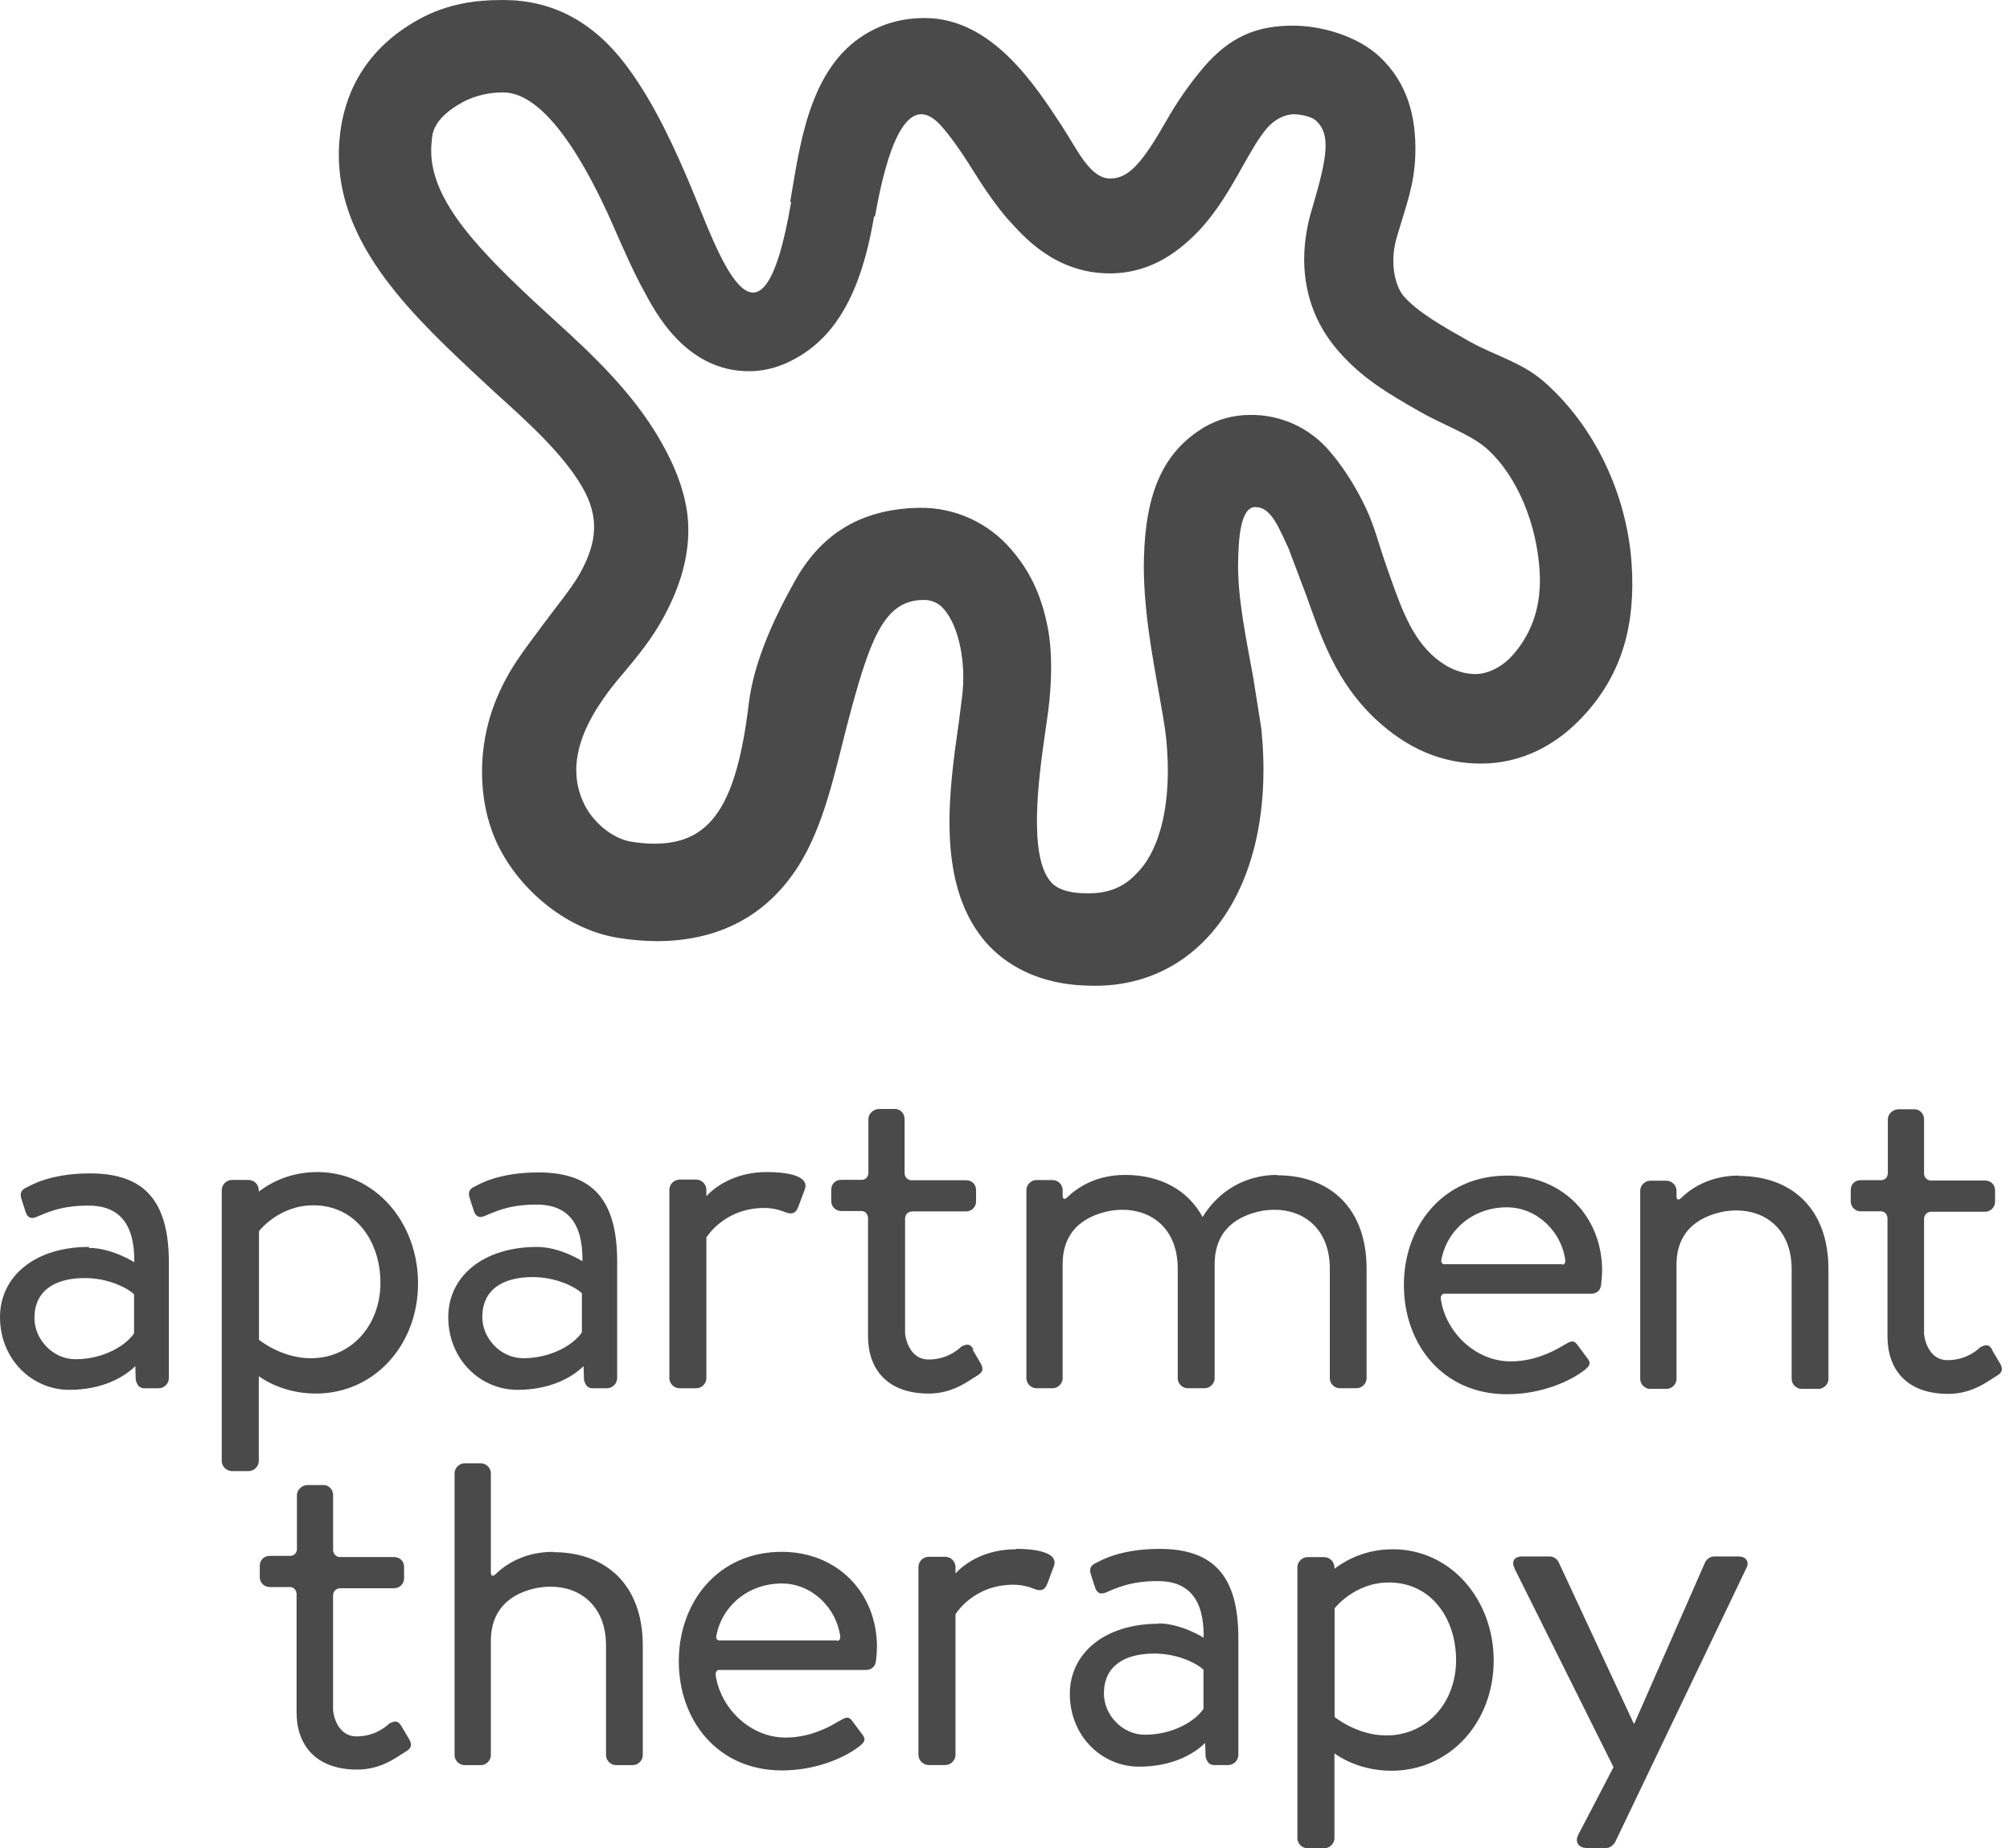
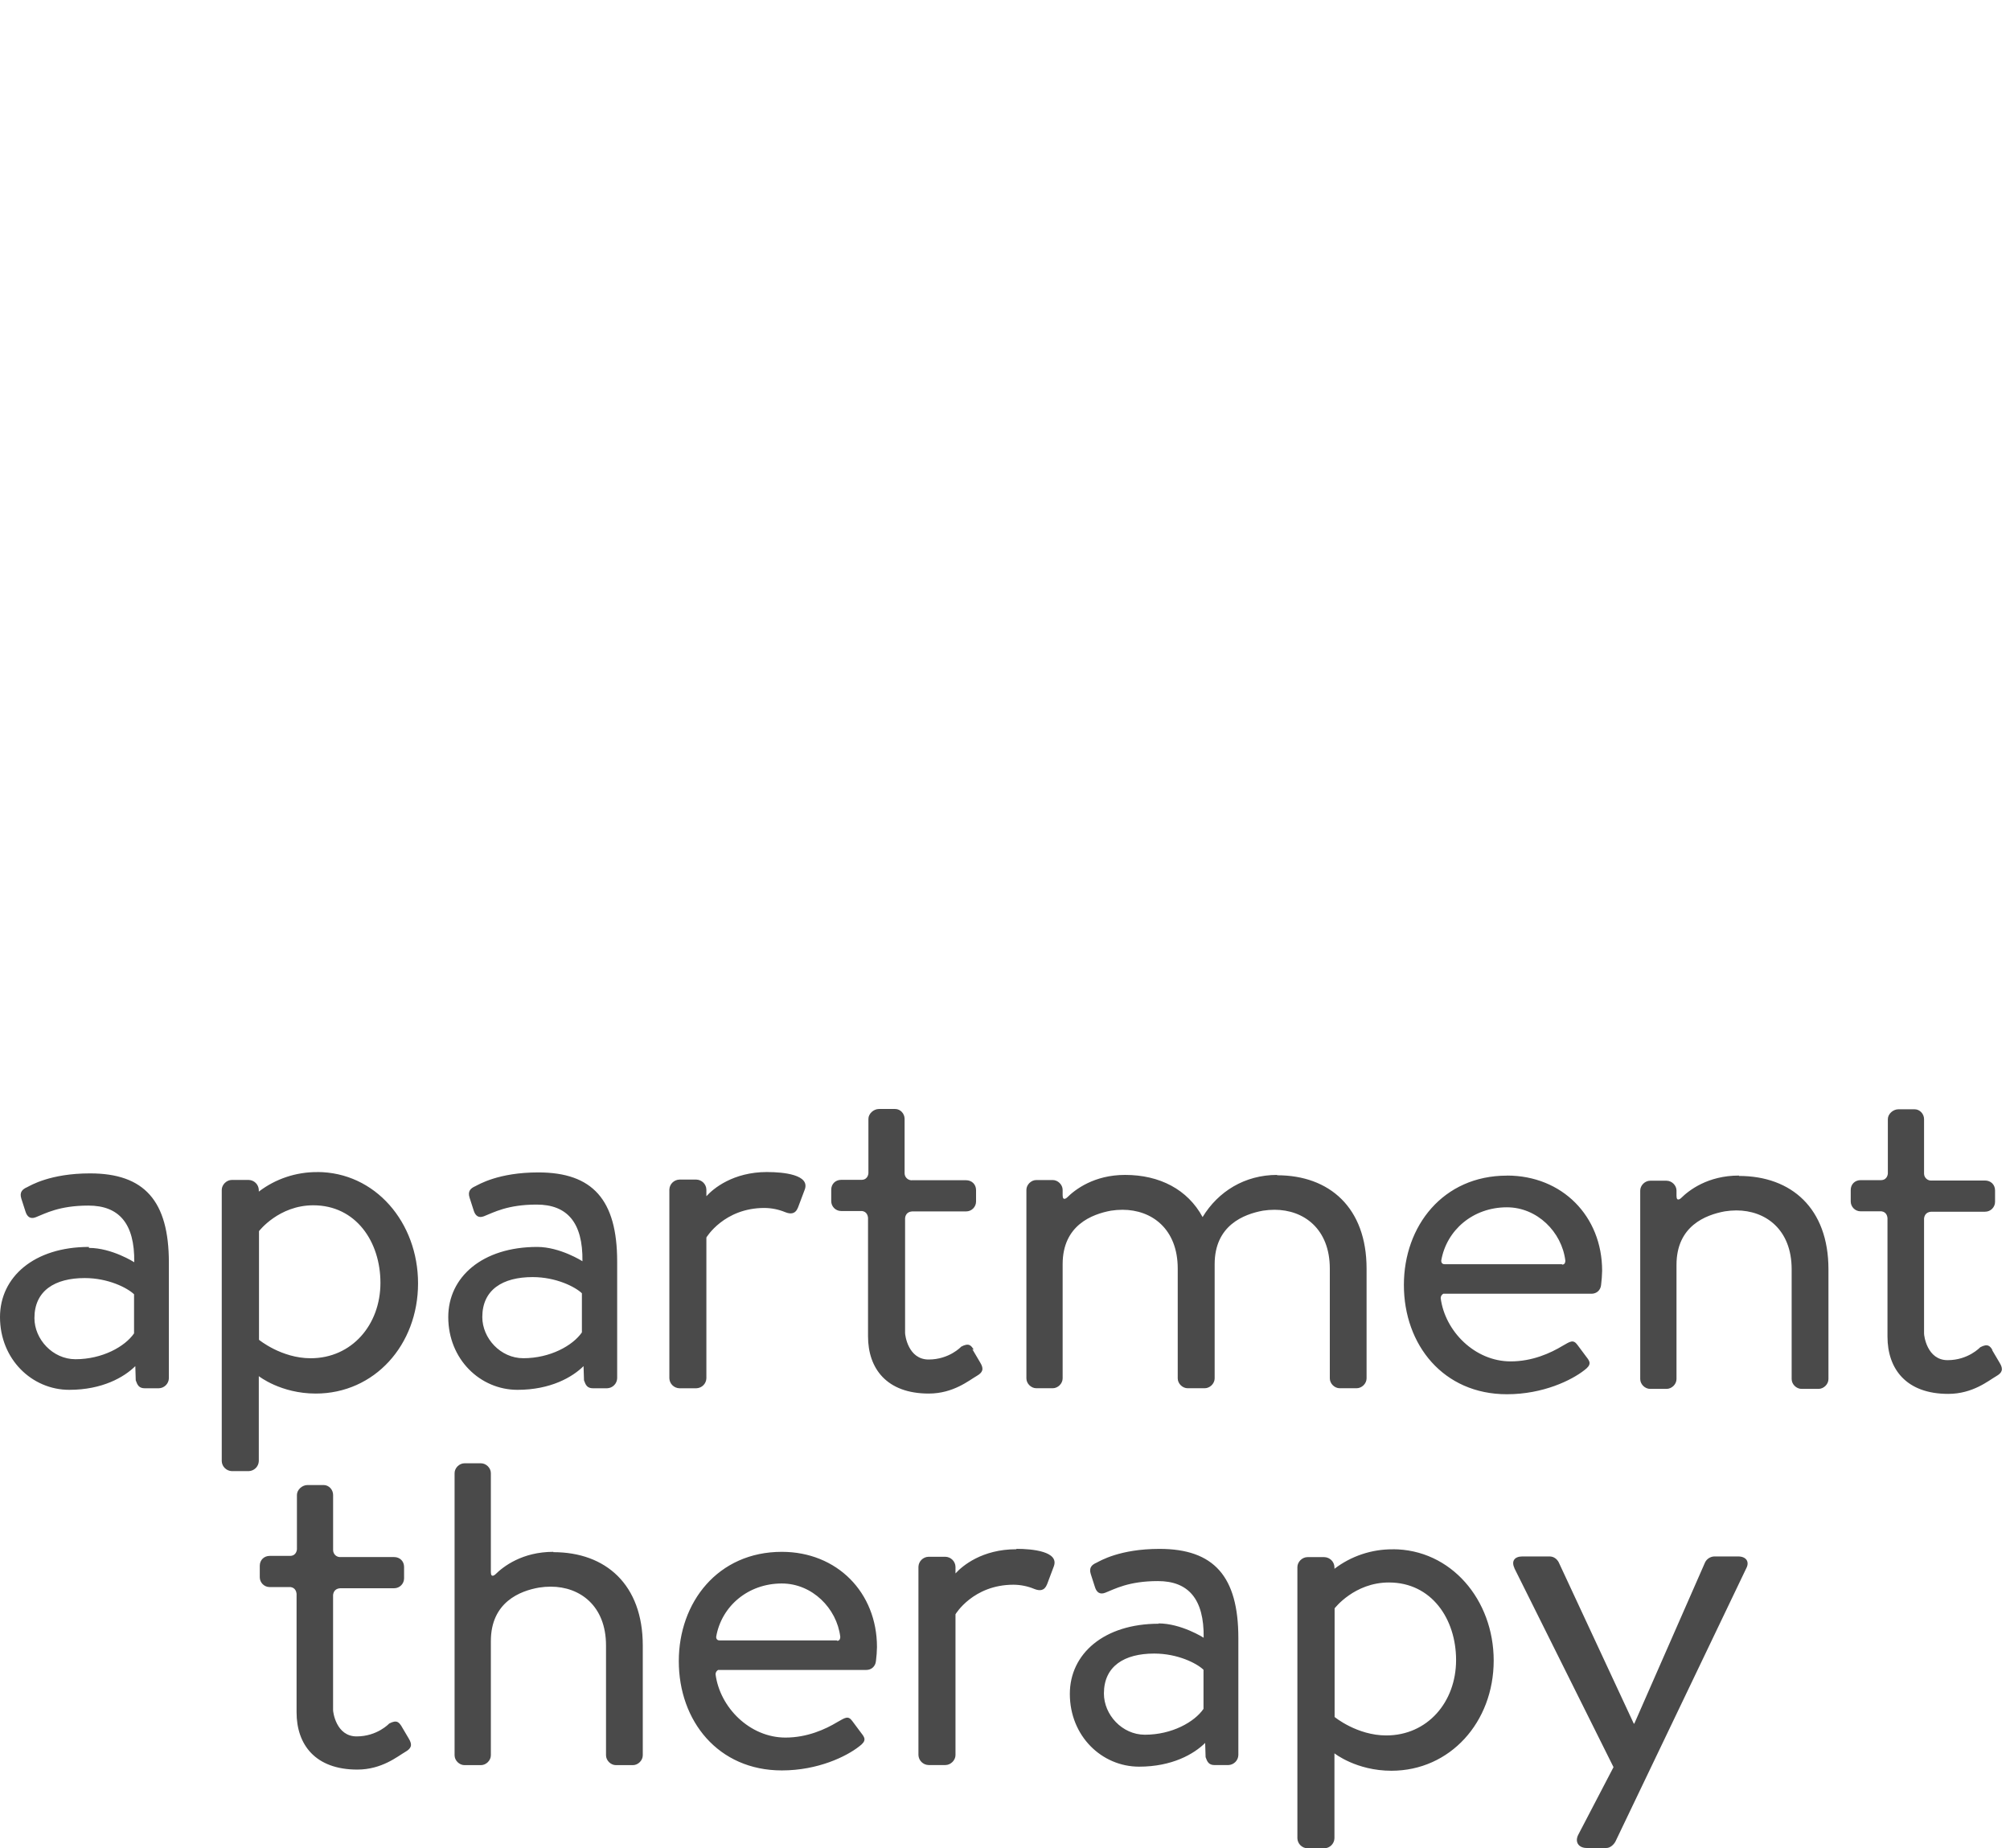
<svg xmlns="http://www.w3.org/2000/svg" width="62px" height="57px" viewBox="0 0 62 57" version="1.1">
  <title>logo_apartment-therapy</title>
  <desc>Created with Sketch.</desc>
  <g id="Blog" stroke="none" stroke-width="1" fill="none" fill-rule="evenodd">
    <g id="Design-Services-(Desktop)" transform="translate(-486, -831)" fill="#4A4A4A">
      <g id="logo_apartment-therapy" transform="translate(486, 831)">
-         <path d="M26.963,6.661 L26.939,6.801 C26.503,9.267 25.624,10.611 24.193,11.223 C23.847,11.371 23.476,11.448 23.1,11.448 C21.14,11.448 20.194,9.59 19.864,8.975 C19.542,8.393 19.245,7.712 18.928,6.991 C18.108,5.114 16.843,2.85 15.521,2.85 C15.184,2.85 14.713,2.908 14.257,3.159 C13.333,3.669 13.333,4.158 13.319,4.338 C13.12,5.944 14.523,7.472 16.462,9.284 L17.174,9.938 C18.302,10.961 19.514,12.119 20.333,13.523 C20.828,14.371 21.17,15.235 21.224,16.093 C21.286,17.089 20.99,18.082 20.463,19.046 C20.123,19.671 19.723,20.17 19.261,20.721 C17.942,22.232 17.461,23.534 17.982,24.717 C18.256,25.341 18.878,25.856 19.461,25.955 C19.699,25.996 19.94,26.017 20.182,26.019 C21.906,26.019 22.714,24.88 23.096,21.701 C23.255,20.379 23.91,19.002 24.516,17.923 C25.334,16.452 26.516,15.789 28.027,15.673 L28.36,15.66 C29.442,15.644 30.476,16.111 31.184,16.935 C31.741,17.574 32.109,18.305 32.312,19.318 C32.475,20.129 32.438,21.1 32.334,21.92 L32.223,22.705 C32.027,24.071 31.733,26.358 32.391,27.17 C32.464,27.259 32.655,27.496 33.321,27.543 L33.58,27.55 C34.526,27.55 34.924,27.082 35.151,26.839 C35.78,26.139 36.168,24.745 35.972,22.775 C35.937,22.435 35.849,21.935 35.754,21.407 C35.535,20.183 35.249,18.652 35.285,17.221 C35.336,15.201 35.874,13.936 37.153,13.171 C37.577,12.926 38.058,12.797 38.547,12.796 C39.506,12.778 40.421,13.199 41.035,13.941 C41.576,14.569 41.952,15.288 42.128,15.66 C42.407,16.25 42.545,16.838 42.747,17.407 C43.132,18.491 43.45,19.52 44.152,20.18 C44.615,20.618 45.099,20.787 45.515,20.787 C45.891,20.787 46.347,20.569 46.677,20.184 C47.283,19.495 47.557,18.625 47.49,17.593 C47.402,16.22 46.843,14.708 45.847,13.824 C45.365,13.4 44.504,13.098 43.813,12.704 C42.81,12.131 41.981,11.652 41.23,10.763 C40.25,9.605 39.988,8.099 40.45,6.51 L40.517,6.284 C40.951,4.795 41.036,4.144 40.609,3.734 C40.424,3.551 39.97,3.523 39.919,3.523 C39.669,3.523 39.341,3.65 39.079,3.955 C38.829,4.246 38.582,4.684 38.318,5.15 C37.955,5.801 37.542,6.522 36.972,7.123 C36.202,7.929 35.349,8.407 34.302,8.431 L34.228,8.431 C32.523,8.431 31.535,7.244 31.141,6.818 C30.827,6.477 30.417,5.9 30.101,5.394 C29.783,4.883 29.41,4.311 29.047,3.899 C27.97,2.673 27.342,4.665 26.987,6.691 M24.374,6.219 L24.397,6.082 C24.673,4.515 24.951,2.098 26.7,1.05 C27.295,0.69 27.909,0.556 28.523,0.556 C30.593,0.556 31.925,2.617 32.766,3.903 C33.236,4.621 33.62,5.506 34.25,5.506 L34.261,5.506 C34.821,5.494 35.231,5.029 35.97,3.736 C36.303,3.146 36.691,2.589 37.129,2.073 C37.956,1.112 38.785,0.791 39.893,0.791 C40.762,0.791 41.877,1.113 42.554,1.748 C43.386,2.531 43.697,3.55 43.656,4.793 C43.626,5.693 43.371,6.349 43.146,7.112 L43.081,7.331 C42.843,8.151 43.063,8.854 43.288,9.12 C43.707,9.616 44.494,10.059 45.307,10.518 C46.095,10.967 46.911,11.152 47.626,11.771 C49.202,13.153 50.194,15.274 50.331,17.417 C50.446,19.23 50.053,20.72 48.929,21.983 C48.024,23.008 46.899,23.548 45.683,23.548 C44.505,23.548 43.421,23.111 42.403,22.151 C41.198,21.005 40.751,19.647 40.303,18.389 L39.746,16.911 C39.431,16.244 39.206,15.637 38.722,15.637 C38.238,15.637 38.206,16.715 38.191,17.302 C38.163,18.438 38.462,19.801 38.657,20.896 L38.908,22.48 C39.387,27.245 37.142,30.4 33.782,30.4 C33.64,30.4 33.497,30.396 33.355,30.387 C31.751,30.294 30.816,29.564 30.328,28.963 C28.86,27.155 29.285,24.302 29.583,22.223 L29.676,21.485 C29.811,20.425 29.57,19.307 29.12,18.791 C28.961,18.595 28.718,18.488 28.467,18.504 C28.429,18.504 28.391,18.505 28.354,18.507 C27.241,18.601 26.81,19.759 26.128,22.365 C25.75,23.826 25.429,25.406 24.663,26.651 C23.658,28.271 22.131,29.024 20.254,29.024 C19.85,29.021 19.446,28.986 19.048,28.919 C18.256,28.789 17.471,28.416 16.776,27.841 C16.131,27.308 15.603,26.624 15.289,25.912 C14.733,24.652 14.733,23.044 15.258,21.69 C15.673,20.637 16.153,20.078 16.763,19.246 C17.149,18.719 17.653,18.116 17.903,17.659 C18.398,16.753 18.511,15.963 17.954,15.01 C17.359,13.985 16.253,12.993 15.277,12.111 L14.535,11.421 C12.379,9.403 10.114,7.123 10.492,4.108 C10.612,3.13 11.076,1.613 12.917,0.598 C13.807,0.108 14.679,0 15.511,0 C16.999,0 18.312,0.624 19.408,2.143 C20.215,3.254 20.833,4.614 21.342,5.829 C22.108,7.656 23.457,11.774 24.403,6.234" id="Shape" />
        <path d="M46.713,48.356 C46.614,48.145 46.713,47.999 46.96,47.999 L47.798,47.999 C47.93,47.999 48.027,48.081 48.079,48.178 L50.395,53.154 L50.412,53.154 L52.596,48.178 C52.65,48.073 52.757,48.005 52.876,47.999 L53.615,47.999 C53.861,47.999 53.977,48.161 53.861,48.373 L49.833,56.784 C49.784,56.883 49.669,56.99 49.553,56.99 L48.945,56.99 C48.698,56.99 48.567,56.811 48.682,56.583 L49.77,54.497 L46.714,48.365 L46.713,48.356 Z M35.316,53.497 C36.147,53.497 36.843,53.106 37.123,52.7 L37.123,51.494 C36.915,51.293 36.325,50.994 35.602,50.994 C34.682,50.994 34.051,51.381 34.051,52.227 C34.051,52.878 34.609,53.497 35.316,53.497 M35.731,50.064 C36.438,50.064 37.128,50.506 37.128,50.506 C37.145,49.304 36.651,48.759 35.716,48.759 C34.812,48.759 34.386,49.004 34.09,49.119 C33.924,49.184 33.826,49.101 33.778,48.954 L33.647,48.547 C33.581,48.342 33.68,48.254 33.828,48.19 C33.927,48.141 34.535,47.766 35.766,47.766 C37.442,47.766 38.198,48.612 38.198,50.515 L38.198,54.125 C38.193,54.293 38.056,54.428 37.887,54.433 L37.468,54.433 C37.287,54.433 37.239,54.335 37.188,54.189 L37.174,53.75 C36.829,54.092 36.156,54.482 35.136,54.482 C33.986,54.482 33,53.539 33,52.238 C33,51.002 34.052,50.074 35.743,50.074 M25.812,50.588 L22.194,50.588 C22.094,50.588 22.091,50.501 22.091,50.477 C22.253,49.537 23.071,48.833 24.116,48.833 C25.051,48.833 25.811,49.596 25.919,50.477 C25.92,50.518 25.909,50.601 25.824,50.601 M24.116,47.857 C22.143,47.857 20.938,49.414 20.938,51.228 C20.938,53.073 22.153,54.598 24.116,54.598 C25.235,54.598 26.11,54.165 26.499,53.86 C26.742,53.684 26.678,53.587 26.564,53.443 L26.288,53.073 C26.159,52.896 26.062,52.977 25.834,53.104 C25.46,53.33 24.899,53.585 24.229,53.585 C23.126,53.585 22.204,52.656 22.072,51.632 C22.076,51.535 22.153,51.499 22.153,51.499 L26.726,51.499 C26.872,51.499 27.003,51.396 27.019,51.225 C27.038,51.082 27.048,50.938 27.051,50.794 C27.051,49.108 25.818,47.857 24.116,47.857 M12.393,53.249 C12.312,53.121 12.248,53.023 12.005,53.152 C12.005,53.152 11.638,53.549 11.001,53.549 C10.364,53.549 10.272,52.789 10.274,52.735 L10.274,49.193 C10.28,49.121 10.316,48.993 10.49,48.98 L12.155,48.98 C12.334,48.98 12.464,48.836 12.464,48.676 L12.464,48.322 C12.464,48.146 12.334,48.018 12.155,48.018 L10.519,48.018 C10.457,48.025 10.395,48.006 10.348,47.965 C10.302,47.924 10.275,47.865 10.275,47.803 L10.275,46.102 C10.275,45.941 10.145,45.797 9.984,45.797 L9.484,45.797 C9.321,45.797 9.159,45.941 9.159,46.102 L9.159,47.777 C9.159,47.777 9.153,47.977 8.952,47.982 L8.321,47.982 C8.143,47.982 8.013,48.111 8.013,48.286 L8.013,48.64 C8.013,48.8 8.143,48.944 8.321,48.944 L8.965,48.944 C9.111,48.965 9.142,49.09 9.148,49.15 L9.148,52.806 C9.148,53.801 9.724,54.572 11.021,54.572 C11.783,54.572 12.267,54.161 12.504,54.025 C12.683,53.922 12.733,53.816 12.608,53.614 L12.365,53.203 L12.393,53.249 Z M17.067,47.857 C16.112,47.857 15.527,48.307 15.281,48.551 C15.28,48.551 15.141,48.685 15.141,48.483 L15.141,45.43 C15.141,45.27 14.996,45.126 14.833,45.126 L14.329,45.126 C14.168,45.126 14.022,45.27 14.022,45.43 L14.022,54.131 C14.022,54.291 14.167,54.435 14.329,54.435 L14.833,54.435 C14.995,54.435 15.141,54.291 15.141,54.131 L15.141,50.61 C15.141,49.408 16.043,49.06 16.629,48.959 C16.747,48.941 16.867,48.931 16.987,48.931 C17.895,48.931 18.693,49.525 18.693,50.745 L18.693,54.131 C18.693,54.291 18.838,54.435 19,54.435 L19.52,54.435 C19.682,54.435 19.827,54.291 19.827,54.131 L19.827,50.745 C19.827,48.867 18.685,47.867 17.069,47.867 M42.76,53.519 C41.857,53.519 41.167,52.95 41.167,52.95 L41.167,49.6 C41.167,49.6 41.776,48.802 42.842,48.802 C44.156,48.802 44.914,49.925 44.914,51.194 C44.914,52.494 44.027,53.519 42.761,53.519 M42.969,47.779 C42.316,47.773 41.679,47.985 41.162,48.38 L41.162,48.328 C41.156,48.16 41.02,48.026 40.85,48.02 L40.331,48.02 C40.167,48.02 40.019,48.167 40.019,48.328 L40.019,56.692 C40.025,56.86 40.161,56.995 40.331,57 L40.85,57 C41.02,56.995 41.156,56.86 41.162,56.692 L41.162,54.071 C41.162,54.071 41.837,54.608 42.919,54.608 C44.727,54.608 46.074,53.111 46.074,51.209 C46.074,49.339 44.759,47.777 42.958,47.777 M31.347,47.777 C30.295,47.777 29.685,48.288 29.473,48.523 L29.473,48.317 C29.467,48.149 29.331,48.014 29.161,48.009 L28.642,48.009 C28.472,48.014 28.336,48.149 28.33,48.317 L28.33,54.124 C28.336,54.292 28.472,54.427 28.642,54.432 L29.161,54.432 C29.325,54.432 29.473,54.285 29.473,54.124 L29.473,49.782 C29.473,49.782 30.013,48.871 31.264,48.871 C31.484,48.873 31.702,48.917 31.905,49.002 C32.069,49.066 32.216,49.066 32.299,48.855 L32.507,48.302 C32.673,47.846 31.849,47.765 31.357,47.765 M48.176,38.987 L44.56,38.987 C44.459,38.987 44.456,38.9 44.456,38.876 C44.618,37.936 45.435,37.232 46.481,37.232 C47.416,37.232 48.176,37.994 48.284,38.876 C48.285,38.917 48.274,38.999 48.189,38.999 M46.482,36.255 C44.509,36.255 43.304,37.812 43.304,39.626 C43.304,41.472 44.519,42.997 46.482,42.997 C47.601,42.997 48.477,42.563 48.865,42.259 C49.108,42.082 49.044,41.986 48.931,41.842 L48.655,41.472 C48.525,41.295 48.427,41.375 48.201,41.503 C47.827,41.729 47.266,41.984 46.597,41.984 C45.493,41.984 44.571,41.055 44.439,40.031 C44.444,39.932 44.522,39.897 44.522,39.897 L49.096,39.897 C49.241,39.897 49.372,39.795 49.387,39.624 C49.405,39.48 49.416,39.335 49.419,39.19 C49.419,37.505 48.186,36.253 46.484,36.253 M61.468,41.646 C61.387,41.517 61.323,41.419 61.08,41.549 C61.08,41.549 60.713,41.946 60.076,41.946 C59.439,41.946 59.347,41.185 59.349,41.123 L59.349,37.581 C59.355,37.509 59.391,37.382 59.565,37.368 L61.23,37.368 C61.409,37.368 61.539,37.224 61.539,37.064 L61.539,36.711 C61.539,36.534 61.408,36.406 61.23,36.406 L59.594,36.406 C59.532,36.414 59.469,36.395 59.423,36.354 C59.376,36.313 59.349,36.254 59.349,36.192 L59.349,34.513 C59.349,34.353 59.219,34.209 59.058,34.209 L58.558,34.209 C58.394,34.209 58.232,34.353 58.232,34.513 L58.232,36.189 C58.232,36.189 58.226,36.389 58.025,36.394 L57.394,36.394 C57.215,36.394 57.087,36.523 57.087,36.698 L57.087,37.052 C57.087,37.212 57.217,37.356 57.394,37.356 L58.038,37.356 C58.184,37.377 58.215,37.5 58.221,37.562 L58.221,41.22 C58.221,42.215 58.797,42.986 60.094,42.986 C60.856,42.986 61.34,42.575 61.577,42.439 C61.756,42.336 61.806,42.23 61.681,42.028 L61.438,41.617 L61.468,41.646 Z M53.639,36.253 C52.683,36.253 52.1,36.703 51.852,36.949 C51.852,36.949 51.713,37.083 51.713,36.88 L51.713,36.716 C51.713,36.555 51.568,36.412 51.405,36.412 L50.902,36.412 C50.74,36.412 50.594,36.555 50.594,36.716 L50.594,42.528 C50.594,42.689 50.739,42.832 50.902,42.832 L51.405,42.832 C51.567,42.832 51.713,42.689 51.713,42.528 L51.713,39.007 C51.713,37.805 52.615,37.466 53.201,37.357 C53.319,37.338 53.439,37.329 53.559,37.328 C54.467,37.328 55.265,37.921 55.265,39.142 L55.265,42.528 C55.265,42.689 55.41,42.832 55.572,42.832 L56.092,42.832 C56.254,42.832 56.4,42.689 56.4,42.528 L56.4,39.142 C56.4,37.265 55.257,36.265 53.641,36.265 M2.328,41.917 C3.159,41.917 3.855,41.526 4.135,41.12 L4.135,39.914 C3.927,39.715 3.337,39.414 2.614,39.414 C1.694,39.414 1.062,39.802 1.062,40.648 C1.062,41.298 1.623,41.917 2.329,41.917 M2.744,38.484 C3.451,38.484 4.141,38.926 4.141,38.926 C4.158,37.724 3.664,37.179 2.727,37.179 C1.823,37.179 1.397,37.424 1.102,37.539 C0.936,37.604 0.838,37.521 0.79,37.374 L0.659,36.968 C0.593,36.762 0.692,36.675 0.839,36.61 C0.937,36.562 1.546,36.186 2.777,36.186 C4.452,36.186 5.209,37.032 5.209,38.936 L5.209,42.505 C5.204,42.673 5.067,42.808 4.898,42.813 L4.468,42.813 C4.287,42.813 4.239,42.715 4.187,42.568 L4.174,42.13 C3.829,42.471 3.156,42.861 2.136,42.861 C0.986,42.861 0,41.918 0,40.617 C0,39.382 1.051,38.454 2.742,38.454 M16.142,41.886 C16.973,41.886 17.669,41.495 17.949,41.09 L17.949,39.883 C17.742,39.684 17.152,39.384 16.429,39.384 C15.508,39.384 14.877,39.771 14.877,40.617 C14.877,41.267 15.436,41.886 16.142,41.886 M16.57,38.454 C17.276,38.454 17.966,38.895 17.966,38.895 C17.983,37.693 17.488,37.148 16.553,37.148 C15.65,37.148 15.224,37.393 14.928,37.508 C14.761,37.573 14.665,37.491 14.616,37.344 L14.485,36.937 C14.419,36.731 14.518,36.644 14.666,36.579 C14.765,36.531 15.372,36.156 16.604,36.156 C18.28,36.156 19.037,37.001 19.037,38.905 L19.037,42.505 C19.031,42.673 18.895,42.808 18.725,42.813 L18.294,42.813 C18.113,42.813 18.066,42.715 18.014,42.568 L18,42.13 C17.655,42.471 16.982,42.861 15.962,42.861 C14.812,42.861 13.827,41.918 13.827,40.617 C13.827,39.382 14.879,38.454 16.571,38.454 M30.038,41.626 C29.957,41.498 29.893,41.4 29.65,41.529 C29.65,41.529 29.283,41.926 28.645,41.926 C28.007,41.926 27.916,41.166 27.918,41.104 L27.918,37.572 C27.923,37.5 27.96,37.372 28.133,37.359 L29.798,37.359 C29.977,37.359 30.107,37.215 30.107,37.055 L30.107,36.701 C30.107,36.525 29.977,36.397 29.798,36.397 L28.148,36.397 C28.086,36.405 28.023,36.385 27.977,36.344 C27.93,36.303 27.903,36.244 27.903,36.182 L27.903,34.504 C27.903,34.344 27.774,34.2 27.613,34.2 L27.112,34.2 C26.949,34.2 26.787,34.344 26.787,34.504 L26.787,36.179 C26.787,36.179 26.781,36.38 26.579,36.385 L25.949,36.385 C25.77,36.385 25.64,36.513 25.64,36.689 L25.64,37.043 C25.64,37.203 25.77,37.347 25.949,37.347 L26.593,37.347 C26.738,37.367 26.769,37.493 26.775,37.552 L26.775,41.211 C26.775,42.206 27.352,42.976 28.648,42.976 C29.411,42.976 29.895,42.565 30.132,42.43 C30.31,42.327 30.36,42.221 30.235,42.019 L29.992,41.607 L30.038,41.626 Z M9.583,41.887 C8.68,41.887 7.989,41.318 7.989,41.318 L7.989,37.967 C7.989,37.967 8.598,37.17 9.664,37.17 C10.978,37.17 11.735,38.293 11.735,39.561 C11.735,40.861 10.847,41.887 9.582,41.887 M9.79,36.146 C9.137,36.141 8.5,36.353 7.983,36.748 L7.983,36.696 C7.977,36.528 7.841,36.393 7.671,36.388 L7.152,36.388 C6.988,36.388 6.84,36.535 6.84,36.696 L6.84,45.059 C6.845,45.227 6.982,45.362 7.152,45.368 L7.671,45.368 C7.841,45.362 7.977,45.227 7.983,45.059 L7.983,42.439 C7.983,42.439 8.658,42.976 9.74,42.976 C11.548,42.976 12.895,41.48 12.895,39.577 C12.895,37.706 11.581,36.144 9.779,36.144 M23.662,36.144 C22.61,36.144 22,36.656 21.789,36.89 L21.789,36.685 C21.784,36.517 21.648,36.382 21.478,36.377 L20.959,36.377 C20.789,36.382 20.652,36.517 20.647,36.685 L20.647,42.505 C20.652,42.673 20.789,42.808 20.959,42.813 L21.478,42.813 C21.648,42.808 21.784,42.673 21.789,42.505 L21.789,38.163 C21.789,38.163 22.332,37.252 23.58,37.252 C23.8,37.254 24.018,37.298 24.221,37.382 C24.385,37.447 24.533,37.447 24.616,37.236 L24.824,36.683 C24.99,36.227 24.166,36.145 23.674,36.145 M39.394,36.233 C38.397,36.233 37.576,36.742 37.095,37.533 C36.634,36.682 35.771,36.233 34.704,36.233 C33.748,36.233 33.164,36.683 32.917,36.928 C32.917,36.928 32.778,37.062 32.778,36.86 L32.778,36.695 C32.778,36.535 32.633,36.391 32.47,36.391 L31.968,36.391 C31.805,36.391 31.66,36.535 31.66,36.695 L31.66,42.508 C31.66,42.668 31.805,42.812 31.968,42.812 L32.47,42.812 C32.633,42.812 32.778,42.668 32.778,42.508 L32.778,38.987 C32.778,37.785 33.682,37.445 34.267,37.336 C34.385,37.318 34.504,37.308 34.624,37.308 C35.532,37.308 36.328,37.901 36.328,39.122 L36.328,42.508 C36.328,42.668 36.473,42.812 36.636,42.812 L37.159,42.812 C37.321,42.812 37.467,42.668 37.467,42.508 L37.467,38.987 C37.467,37.785 38.369,37.445 38.955,37.336 C39.073,37.318 39.193,37.308 39.313,37.308 C40.221,37.308 41.019,37.901 41.019,39.122 L41.019,42.508 C41.019,42.668 41.164,42.812 41.326,42.812 L41.845,42.812 C42.007,42.812 42.153,42.668 42.153,42.508 L42.153,39.122 C42.153,37.244 41.01,36.244 39.395,36.244" id="Shape" />
      </g>
    </g>
  </g>
</svg>